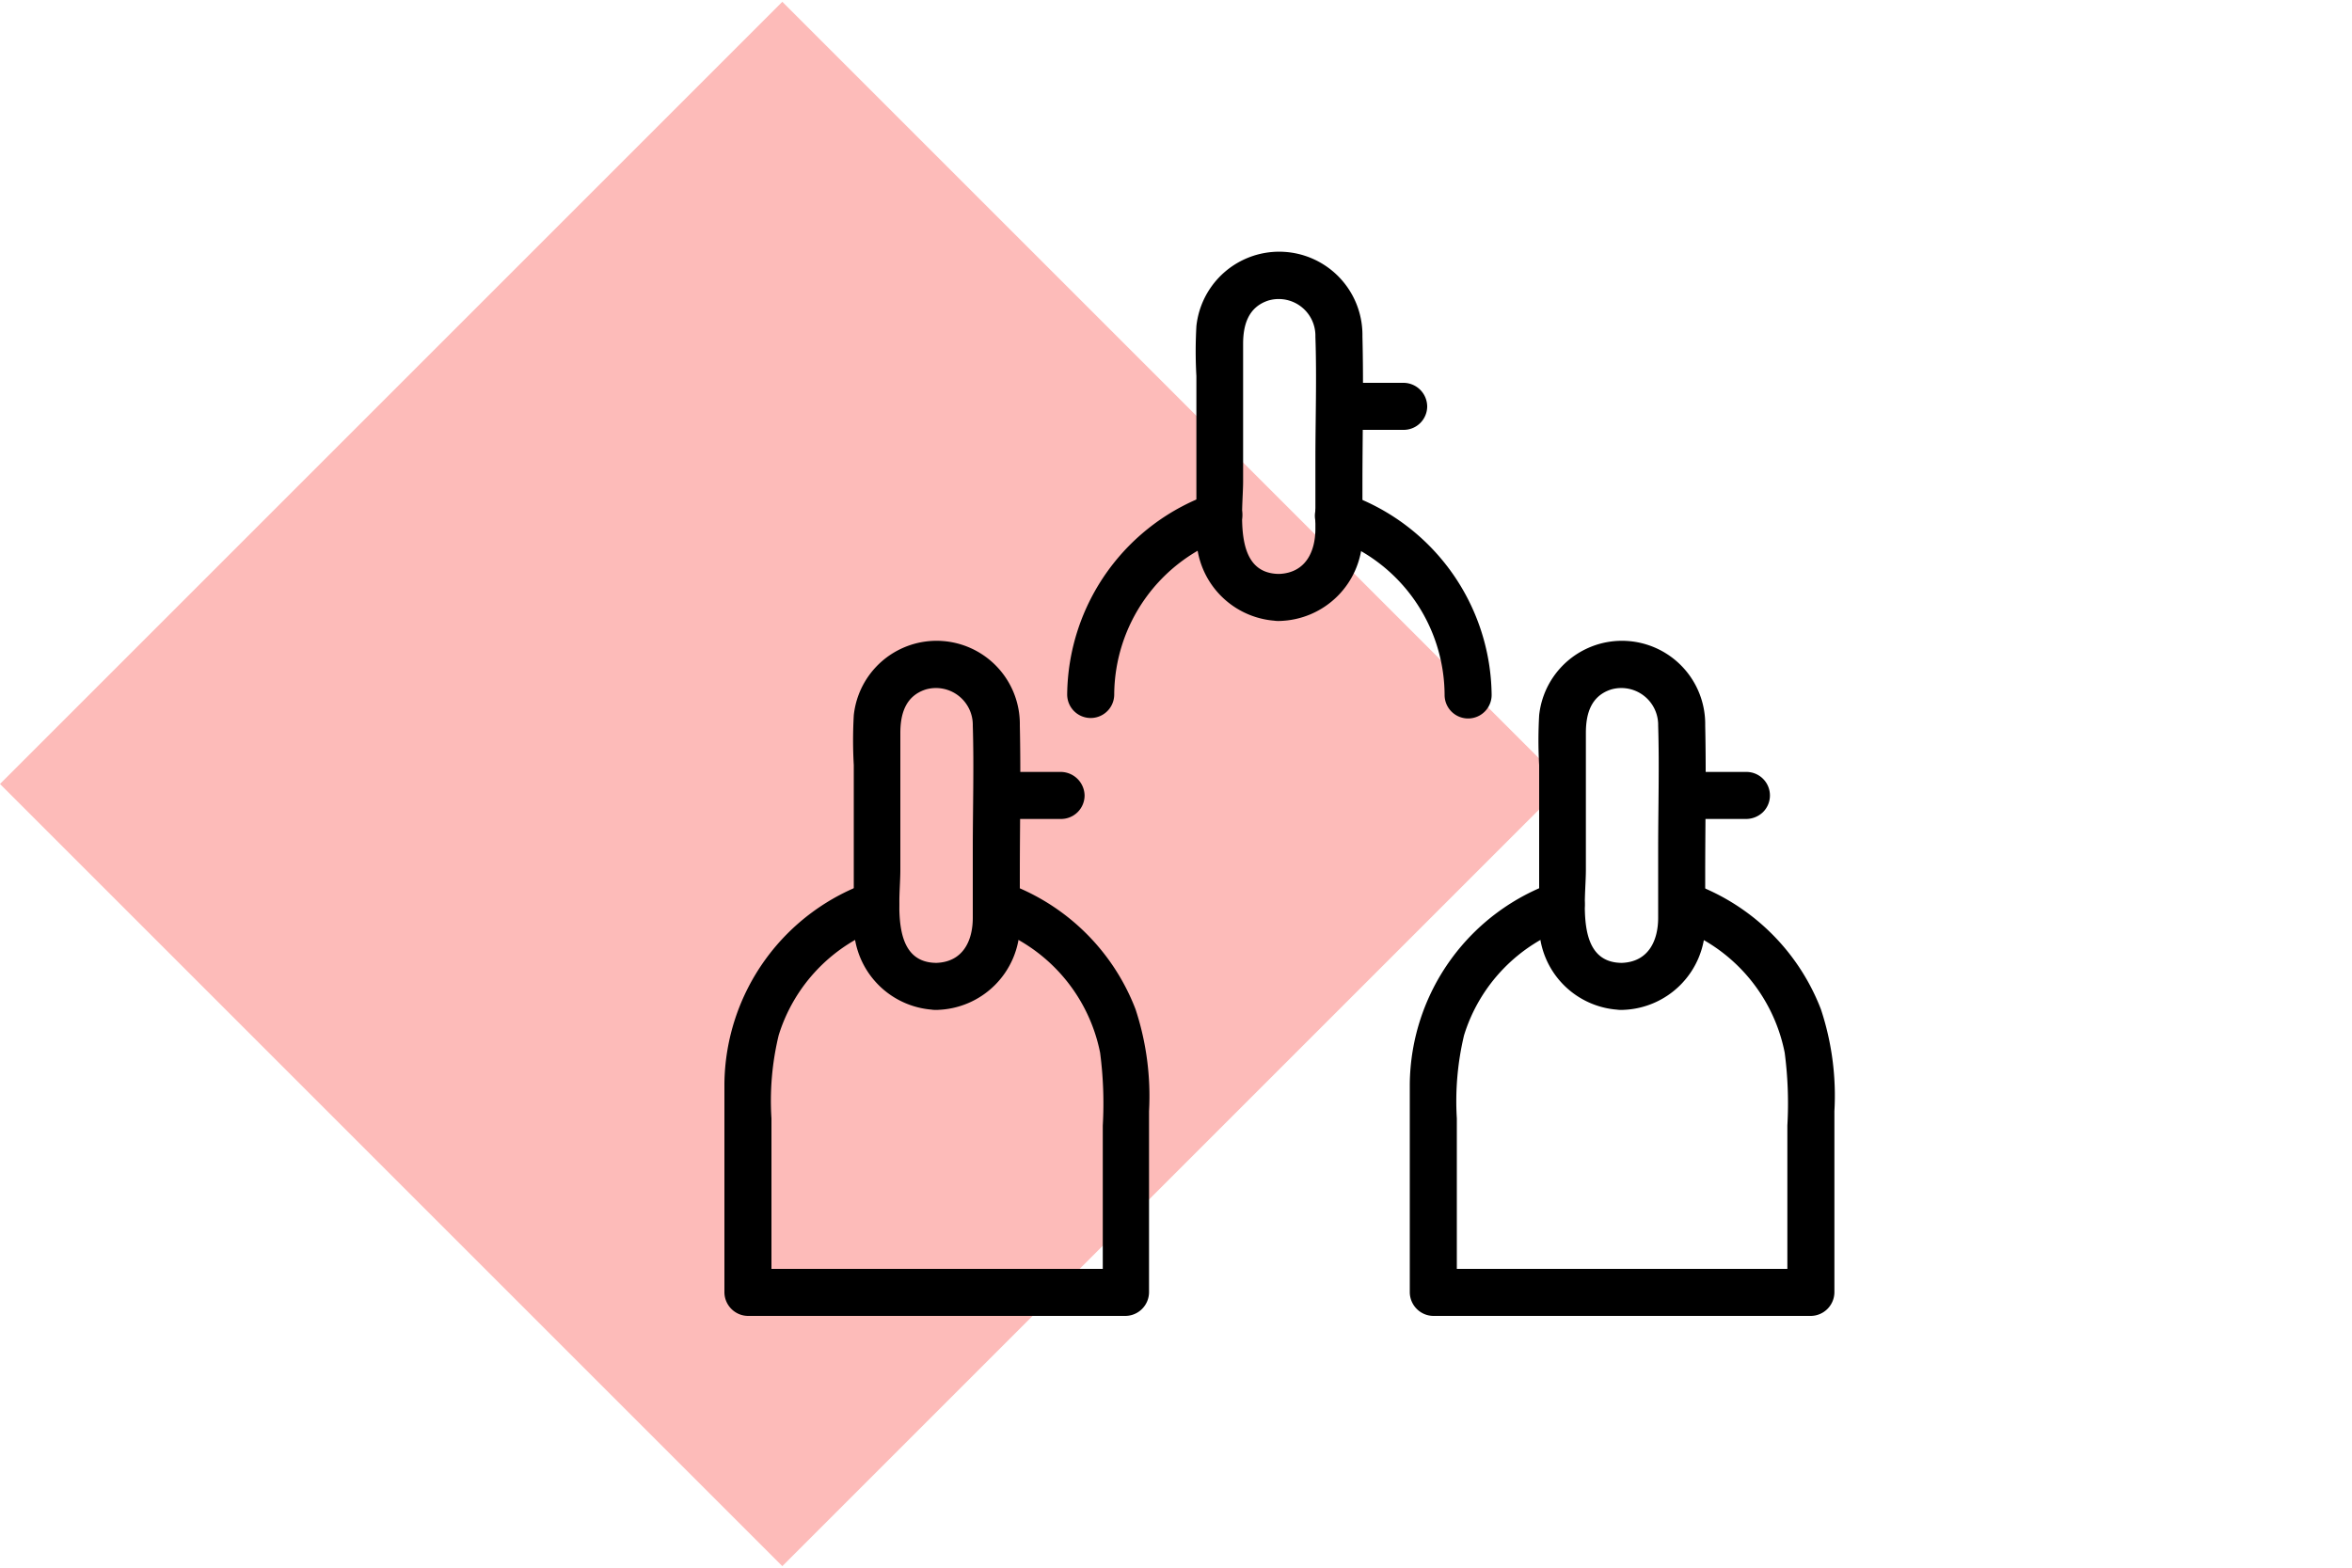
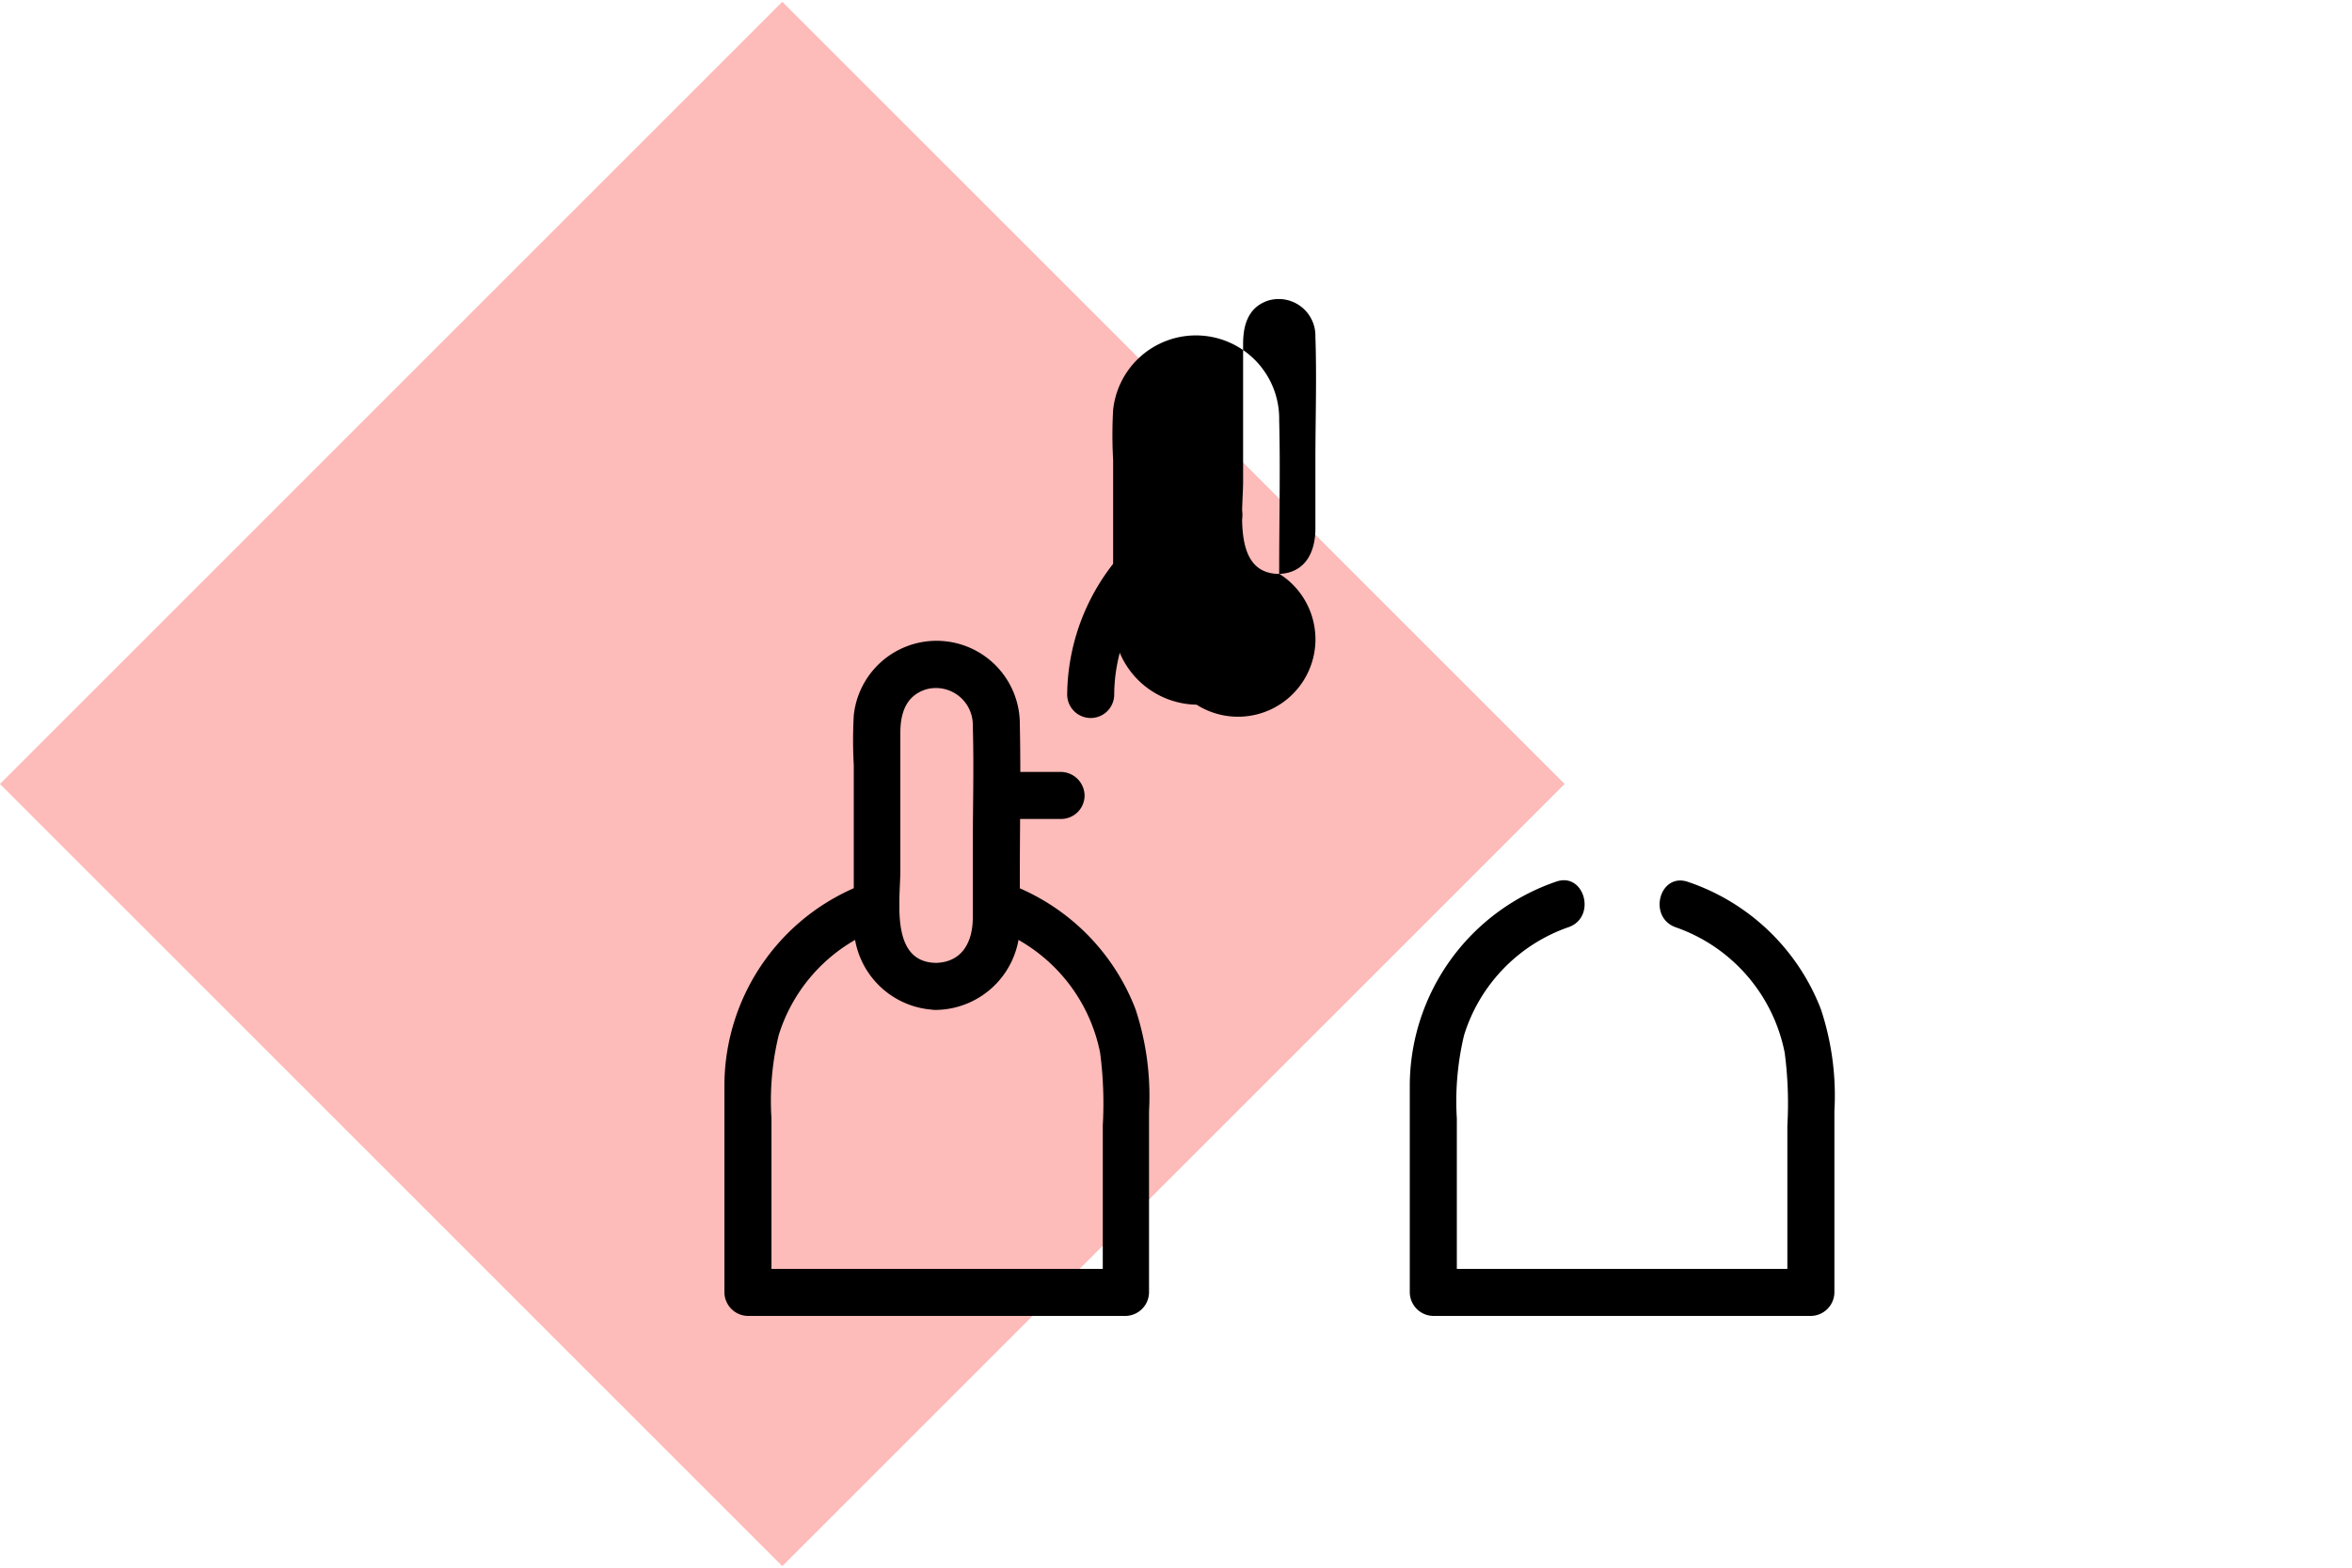
<svg xmlns="http://www.w3.org/2000/svg" id="eb958efc-a178-4054-8a1f-e1cd2b02c334" data-name="Art" viewBox="0 0 150 100">
  <defs>
    <style>.bcb9293f-344e-4350-9489-e8ed149a8fac{fill:#fdbbb9;isolation:isolate;}</style>
  </defs>
  <title>Icon2</title>
  <rect class="bcb9293f-344e-4350-9489-e8ed149a8fac" x="14.61" y="14.72" width="70.56" height="70.56" transform="translate(-20.74 49.93) rotate(-45)" />
  <path d="M59.74,61.42c-3,0-2.32-4-2.32-5.91V46.76c0-1.21.32-2.36,1.62-2.78a2.35,2.35,0,0,1,3,2.31c.08,2.62,0,5.26,0,7.88v4.37c0,1.48-.63,2.82-2.32,2.88-1.92.07-1.93,3.07,0,3a5.42,5.42,0,0,0,5.32-5.33c0-1.1,0-2.2,0-3.3,0-3.17.07-6.35,0-9.51a5.31,5.31,0,0,0-10.59-.65,28.09,28.09,0,0,0,0,3.18v5.75c0,1.49,0,3,0,4.46a5.41,5.41,0,0,0,5.32,5.4A1.5,1.5,0,0,0,59.74,61.42Z" />
  <path d="M64.14,52.24h3.53a1.5,1.5,0,0,0,1.5-1.5,1.53,1.53,0,0,0-1.5-1.5H64.14a1.58,1.58,0,0,0-1.06.44,1.56,1.56,0,0,0-.44,1.06,1.53,1.53,0,0,0,1.5,1.5Z" />
  <path d="M63.16,59.15a10.66,10.66,0,0,1,7,8,24.9,24.9,0,0,1,.17,4.65V82.44l1.5-1.5H47.7l1.5,1.5V71.34a17.79,17.79,0,0,1,.46-5.3,10.62,10.62,0,0,1,6.67-6.9c1.81-.64,1-3.54-.8-2.9A13.77,13.77,0,0,0,46.2,69.13c0,3.14,0,6.27,0,9.41v3.9a1.52,1.52,0,0,0,1.5,1.5H71.78a1.52,1.52,0,0,0,1.5-1.5V70.88a17.71,17.71,0,0,0-.86-6.5A13.82,13.82,0,0,0,64,56.26c-1.82-.65-2.6,2.25-.79,2.89Z" />
-   <path d="M103.45,61.42c-3,0-2.31-4-2.31-5.91V46.76c0-1.21.31-2.36,1.61-2.78a2.35,2.35,0,0,1,3,2.31c.08,2.62,0,5.26,0,7.88v4.37c0,1.48-.63,2.82-2.32,2.88-1.92.07-1.93,3.07,0,3a5.42,5.42,0,0,0,5.32-5.33c0-1.1,0-2.2,0-3.3,0-3.17.07-6.35,0-9.51a5.31,5.31,0,0,0-10.59-.65,28.09,28.09,0,0,0,0,3.18v5.75c0,1.49,0,3,0,4.46a5.39,5.39,0,0,0,5.31,5.4A1.5,1.5,0,0,0,103.45,61.42Z" />
-   <path d="M107.86,52.24h3.52a1.56,1.56,0,0,0,1.06-.44,1.5,1.5,0,0,0-1.06-2.56h-3.52a1.54,1.54,0,0,0-1.06.44,1.47,1.47,0,0,0-.44,1.06,1.52,1.52,0,0,0,1.5,1.5Z" />
  <path d="M106.87,59.15a10.66,10.66,0,0,1,6.95,8,24.9,24.9,0,0,1,.17,4.65V82.44l1.5-1.5H91.41l1.5,1.5V71.34a18.13,18.13,0,0,1,.46-5.3,10.62,10.62,0,0,1,6.67-6.9c1.81-.64,1-3.54-.8-2.9a13.79,13.79,0,0,0-9.33,12.89c0,3.14,0,6.27,0,9.41v3.9a1.52,1.52,0,0,0,1.5,1.5h24.08a1.52,1.52,0,0,0,1.5-1.5V70.88a17.5,17.5,0,0,0-.86-6.5,13.82,13.82,0,0,0-8.46-8.12c-1.83-.65-2.61,2.25-.8,2.89Z" />
-   <path d="M81.6,36.61c-3,0-2.32-4-2.32-5.91V21.94c0-1.2.32-2.35,1.61-2.77a2.34,2.34,0,0,1,3,2.31c.09,2.62,0,5.25,0,7.87v4.37c0,1.48-.63,2.82-2.31,2.89-1.93.07-1.94,3.07,0,3a5.42,5.42,0,0,0,5.31-5.34c0-1.1,0-2.2,0-3.3,0-3.17.08-6.34,0-9.51a5.31,5.31,0,0,0-10.59-.65,28.12,28.12,0,0,0,0,3.18v5.75c0,1.49,0,3,0,4.46a5.41,5.41,0,0,0,5.32,5.41A1.5,1.5,0,0,0,81.6,36.61Z" />
-   <path d="M86,27.42h3.52a1.5,1.5,0,0,0,1.5-1.5,1.52,1.52,0,0,0-1.5-1.5H86a1.56,1.56,0,0,0-1.06.44A1.5,1.5,0,0,0,86,27.42Z" />
+   <path d="M81.6,36.61c-3,0-2.32-4-2.32-5.91V21.94c0-1.2.32-2.35,1.61-2.77a2.34,2.34,0,0,1,3,2.31c.09,2.62,0,5.25,0,7.87v4.37c0,1.48-.63,2.82-2.31,2.89-1.93.07-1.94,3.07,0,3c0-1.1,0-2.2,0-3.3,0-3.17.08-6.34,0-9.51a5.31,5.31,0,0,0-10.59-.65,28.12,28.12,0,0,0,0,3.18v5.75c0,1.49,0,3,0,4.46a5.41,5.41,0,0,0,5.32,5.41A1.5,1.5,0,0,0,81.6,36.61Z" />
  <path d="M71.06,44.3a10.68,10.68,0,0,1,7.12-10,1.53,1.53,0,0,0,1-1.84,1.51,1.51,0,0,0-1.84-1A13.72,13.72,0,0,0,68.06,44.3a1.5,1.5,0,0,0,3,0Z" />
-   <path d="M85,34.33a10.64,10.64,0,0,1,7.13,10,1.5,1.5,0,0,0,3,0,13.73,13.73,0,0,0-9.33-12.86,1.5,1.5,0,1,0-.8,2.89Z" />
</svg>